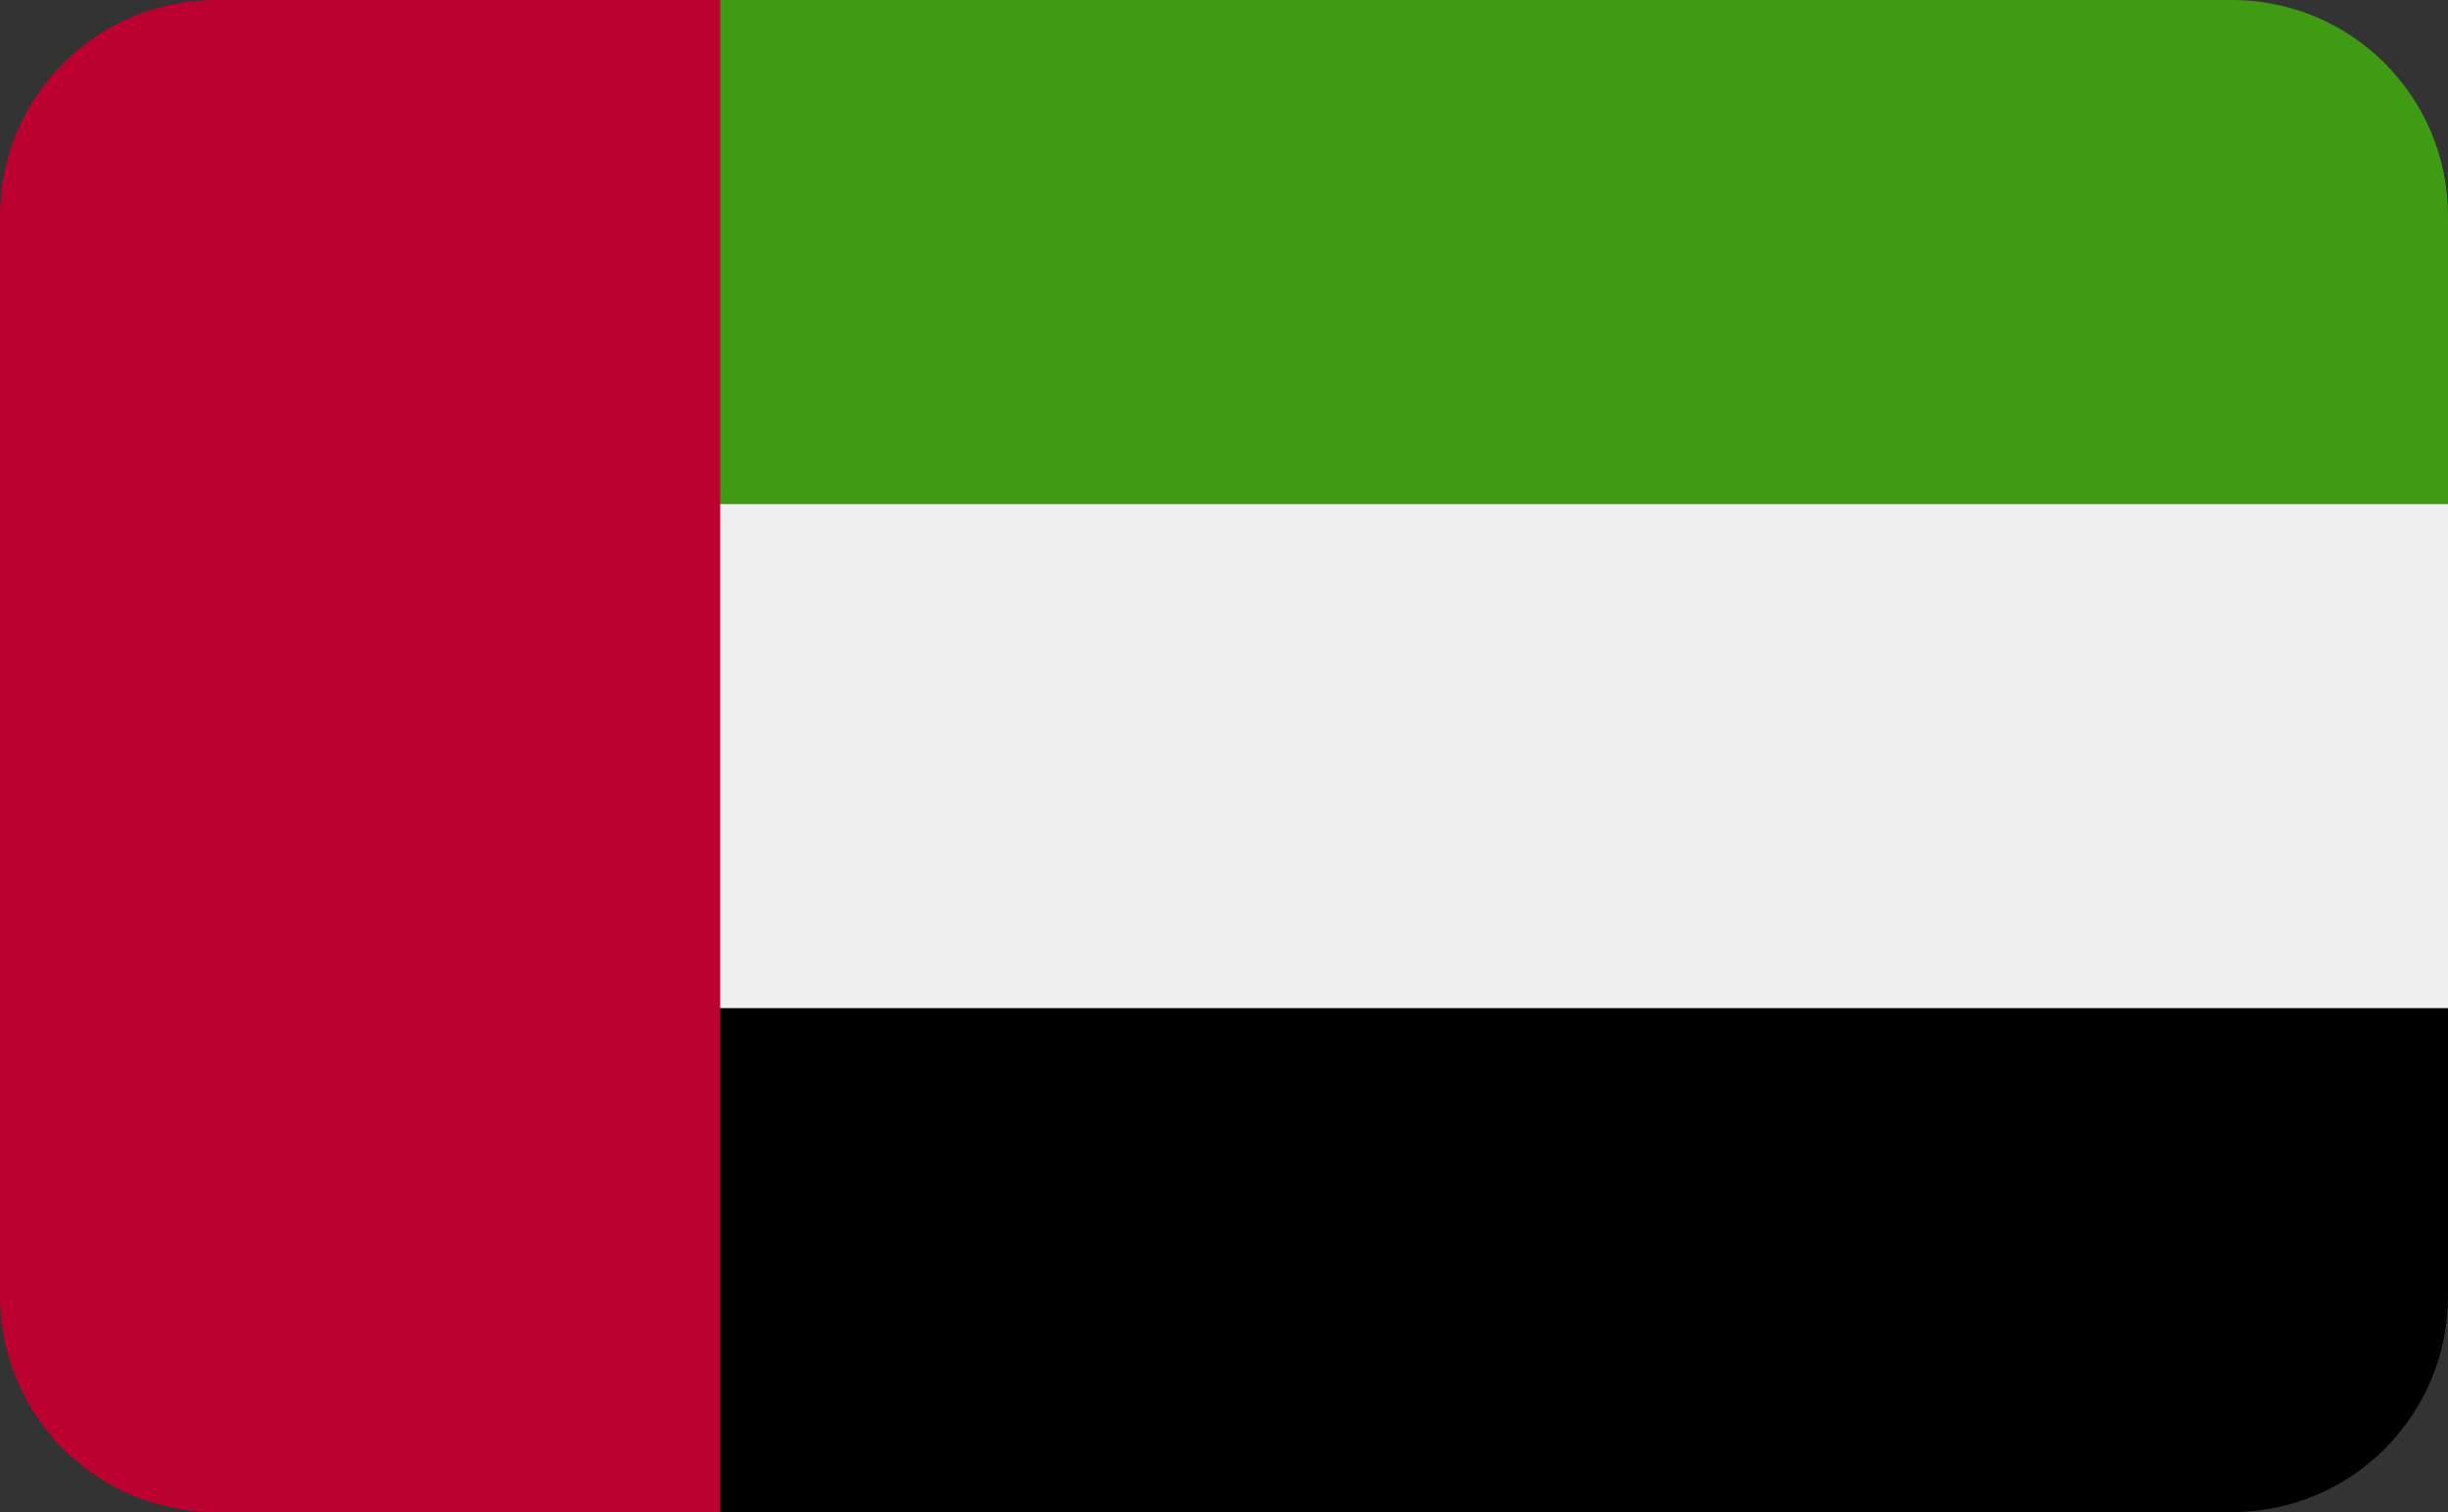
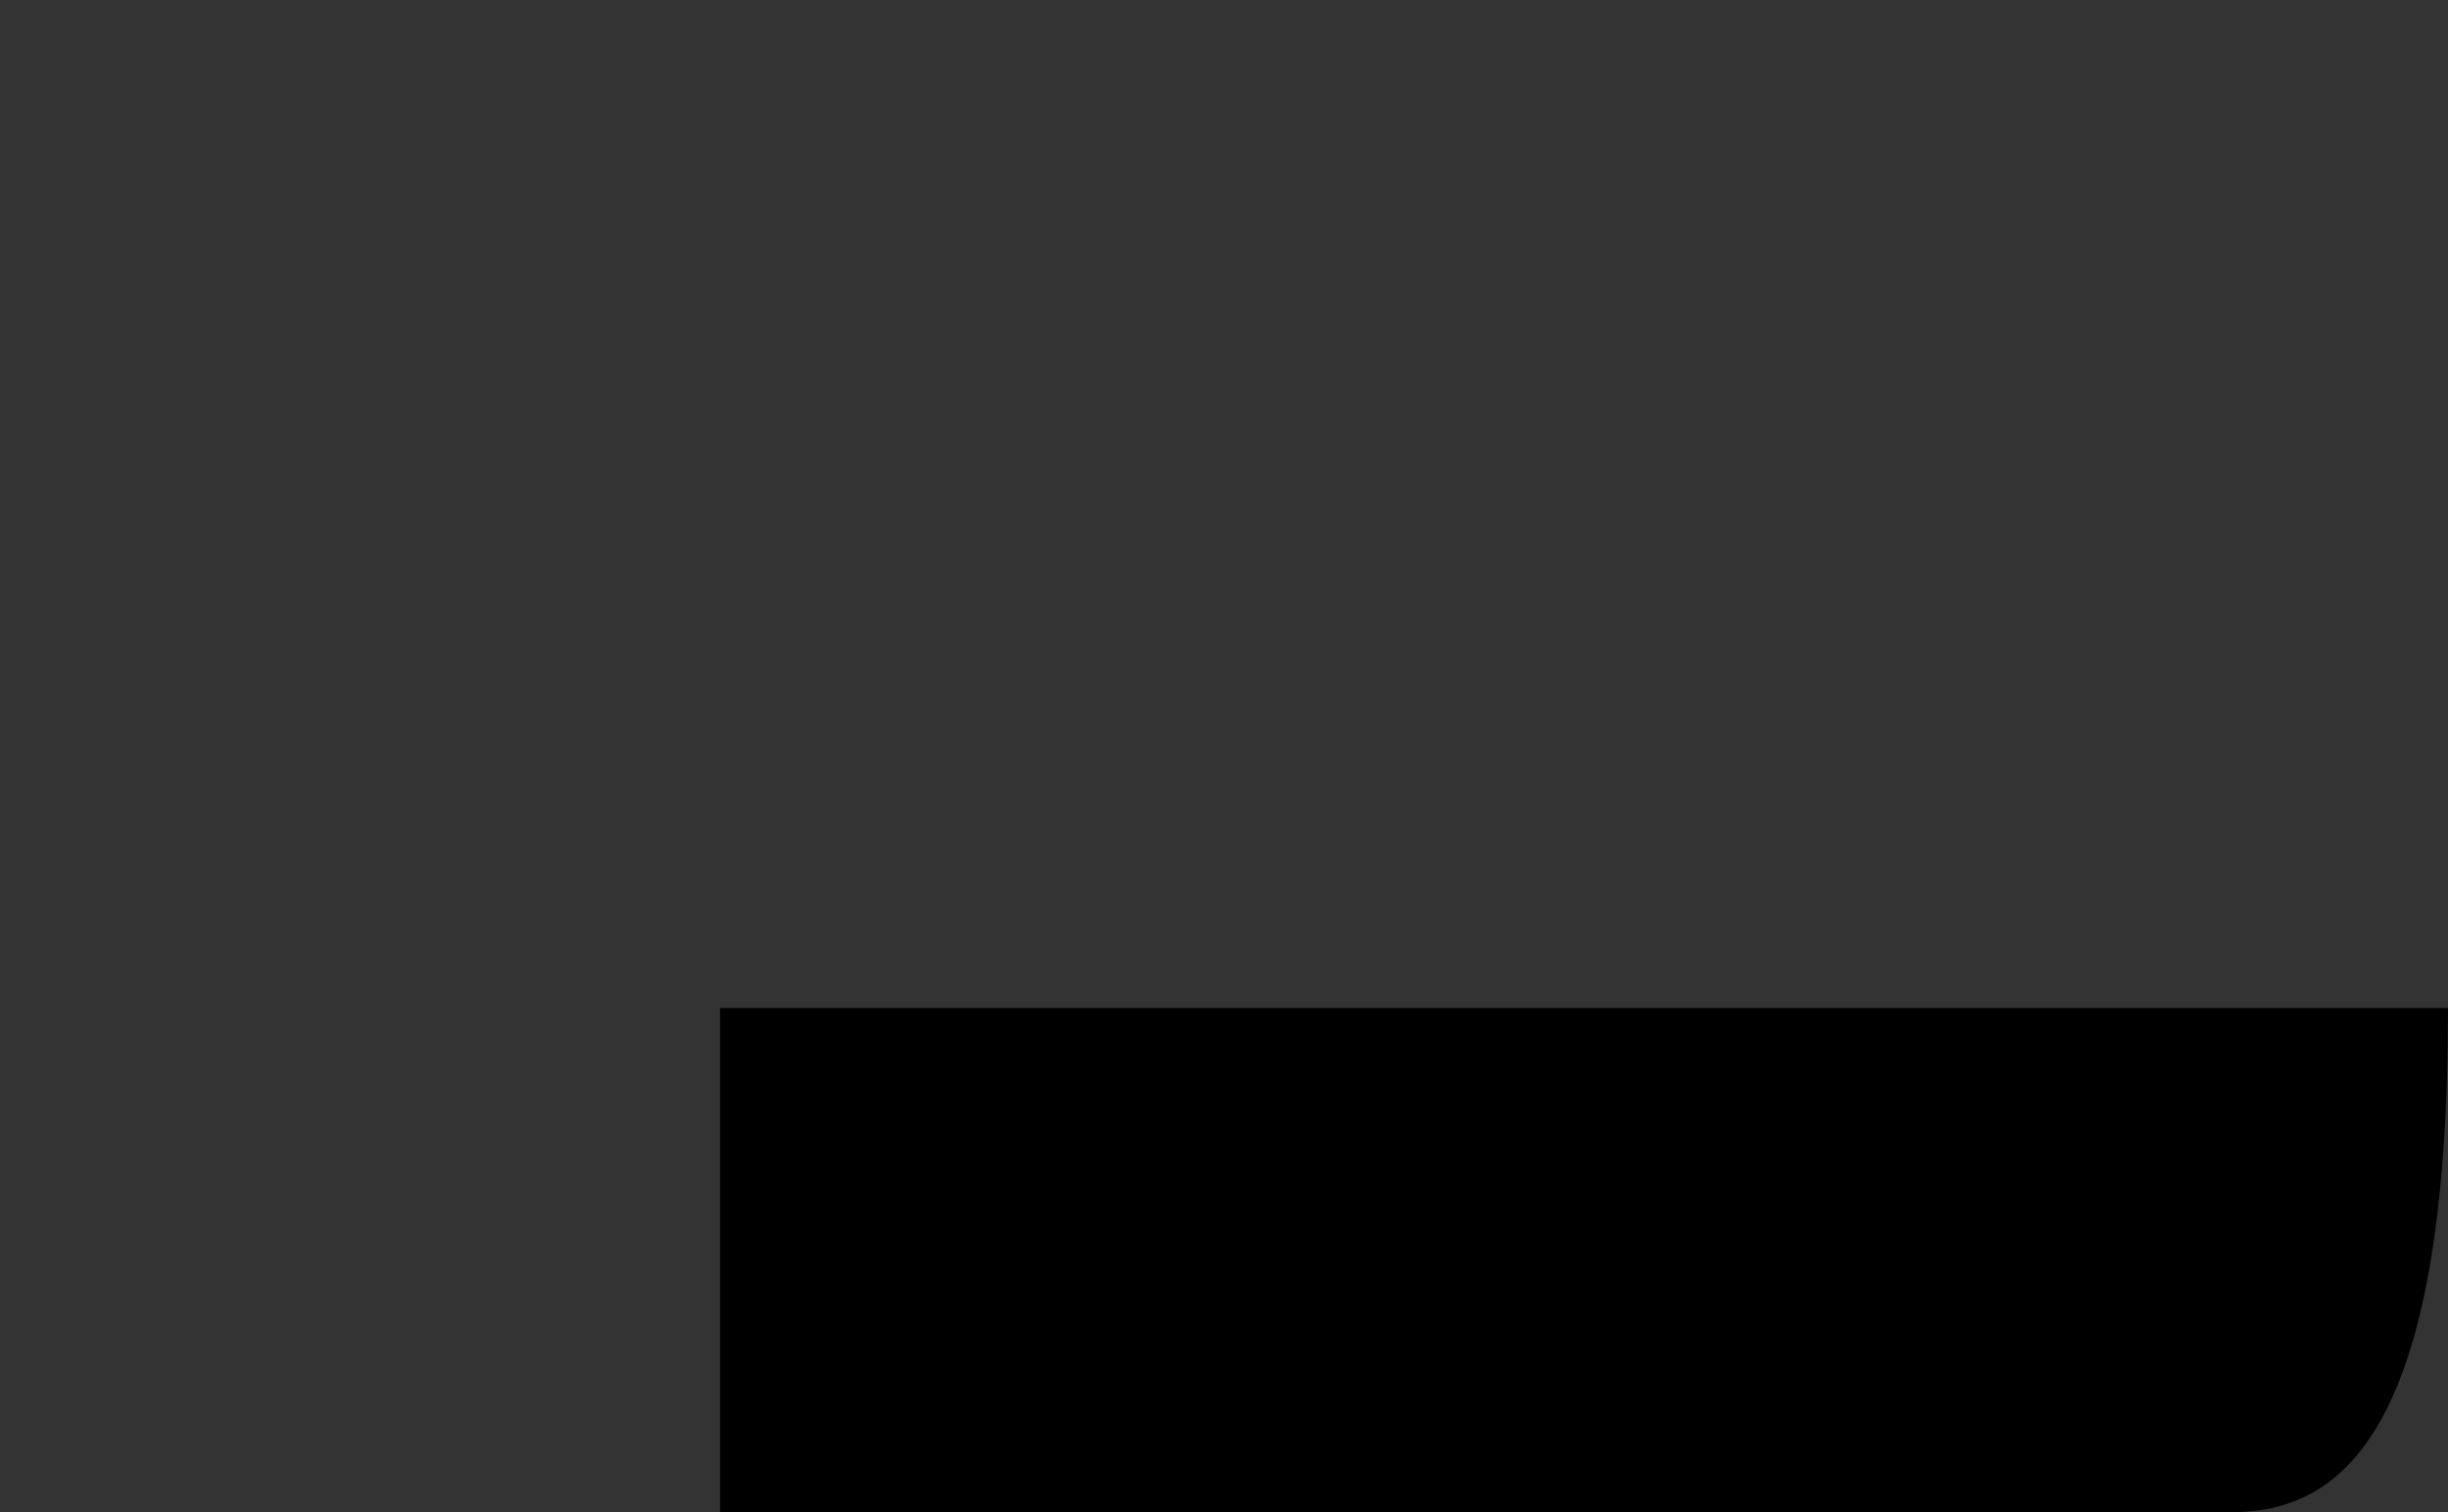
<svg xmlns="http://www.w3.org/2000/svg" width="34" height="21" viewBox="0 0 34 21" fill="none">
  <rect x="0" y="0" width="34" height="21" fill="#333333" stroke="none" />
  <g id="Group 47">
-     <path id="Rectangle 27" d="M10 0H31C32.657 0 34 1.343 34 3V7H10V0Z" fill="#3F9B13" />
-     <path id="Rectangle 28" d="M10 14H34V18C34 19.657 32.657 21 31 21H10V14Z" fill="black" />
-     <rect id="Rectangle 29" x="10" y="7" width="24" height="7" fill="#F0F0F0" />
-     <path id="Rectangle 26" d="M0 3C0 1.343 1.343 0 3 0H10V21H3C1.343 21 0 19.657 0 18V3Z" fill="#BC0030" />
+     <path id="Rectangle 28" d="M10 14H34C34 19.657 32.657 21 31 21H10V14Z" fill="black" />
  </g>
</svg>